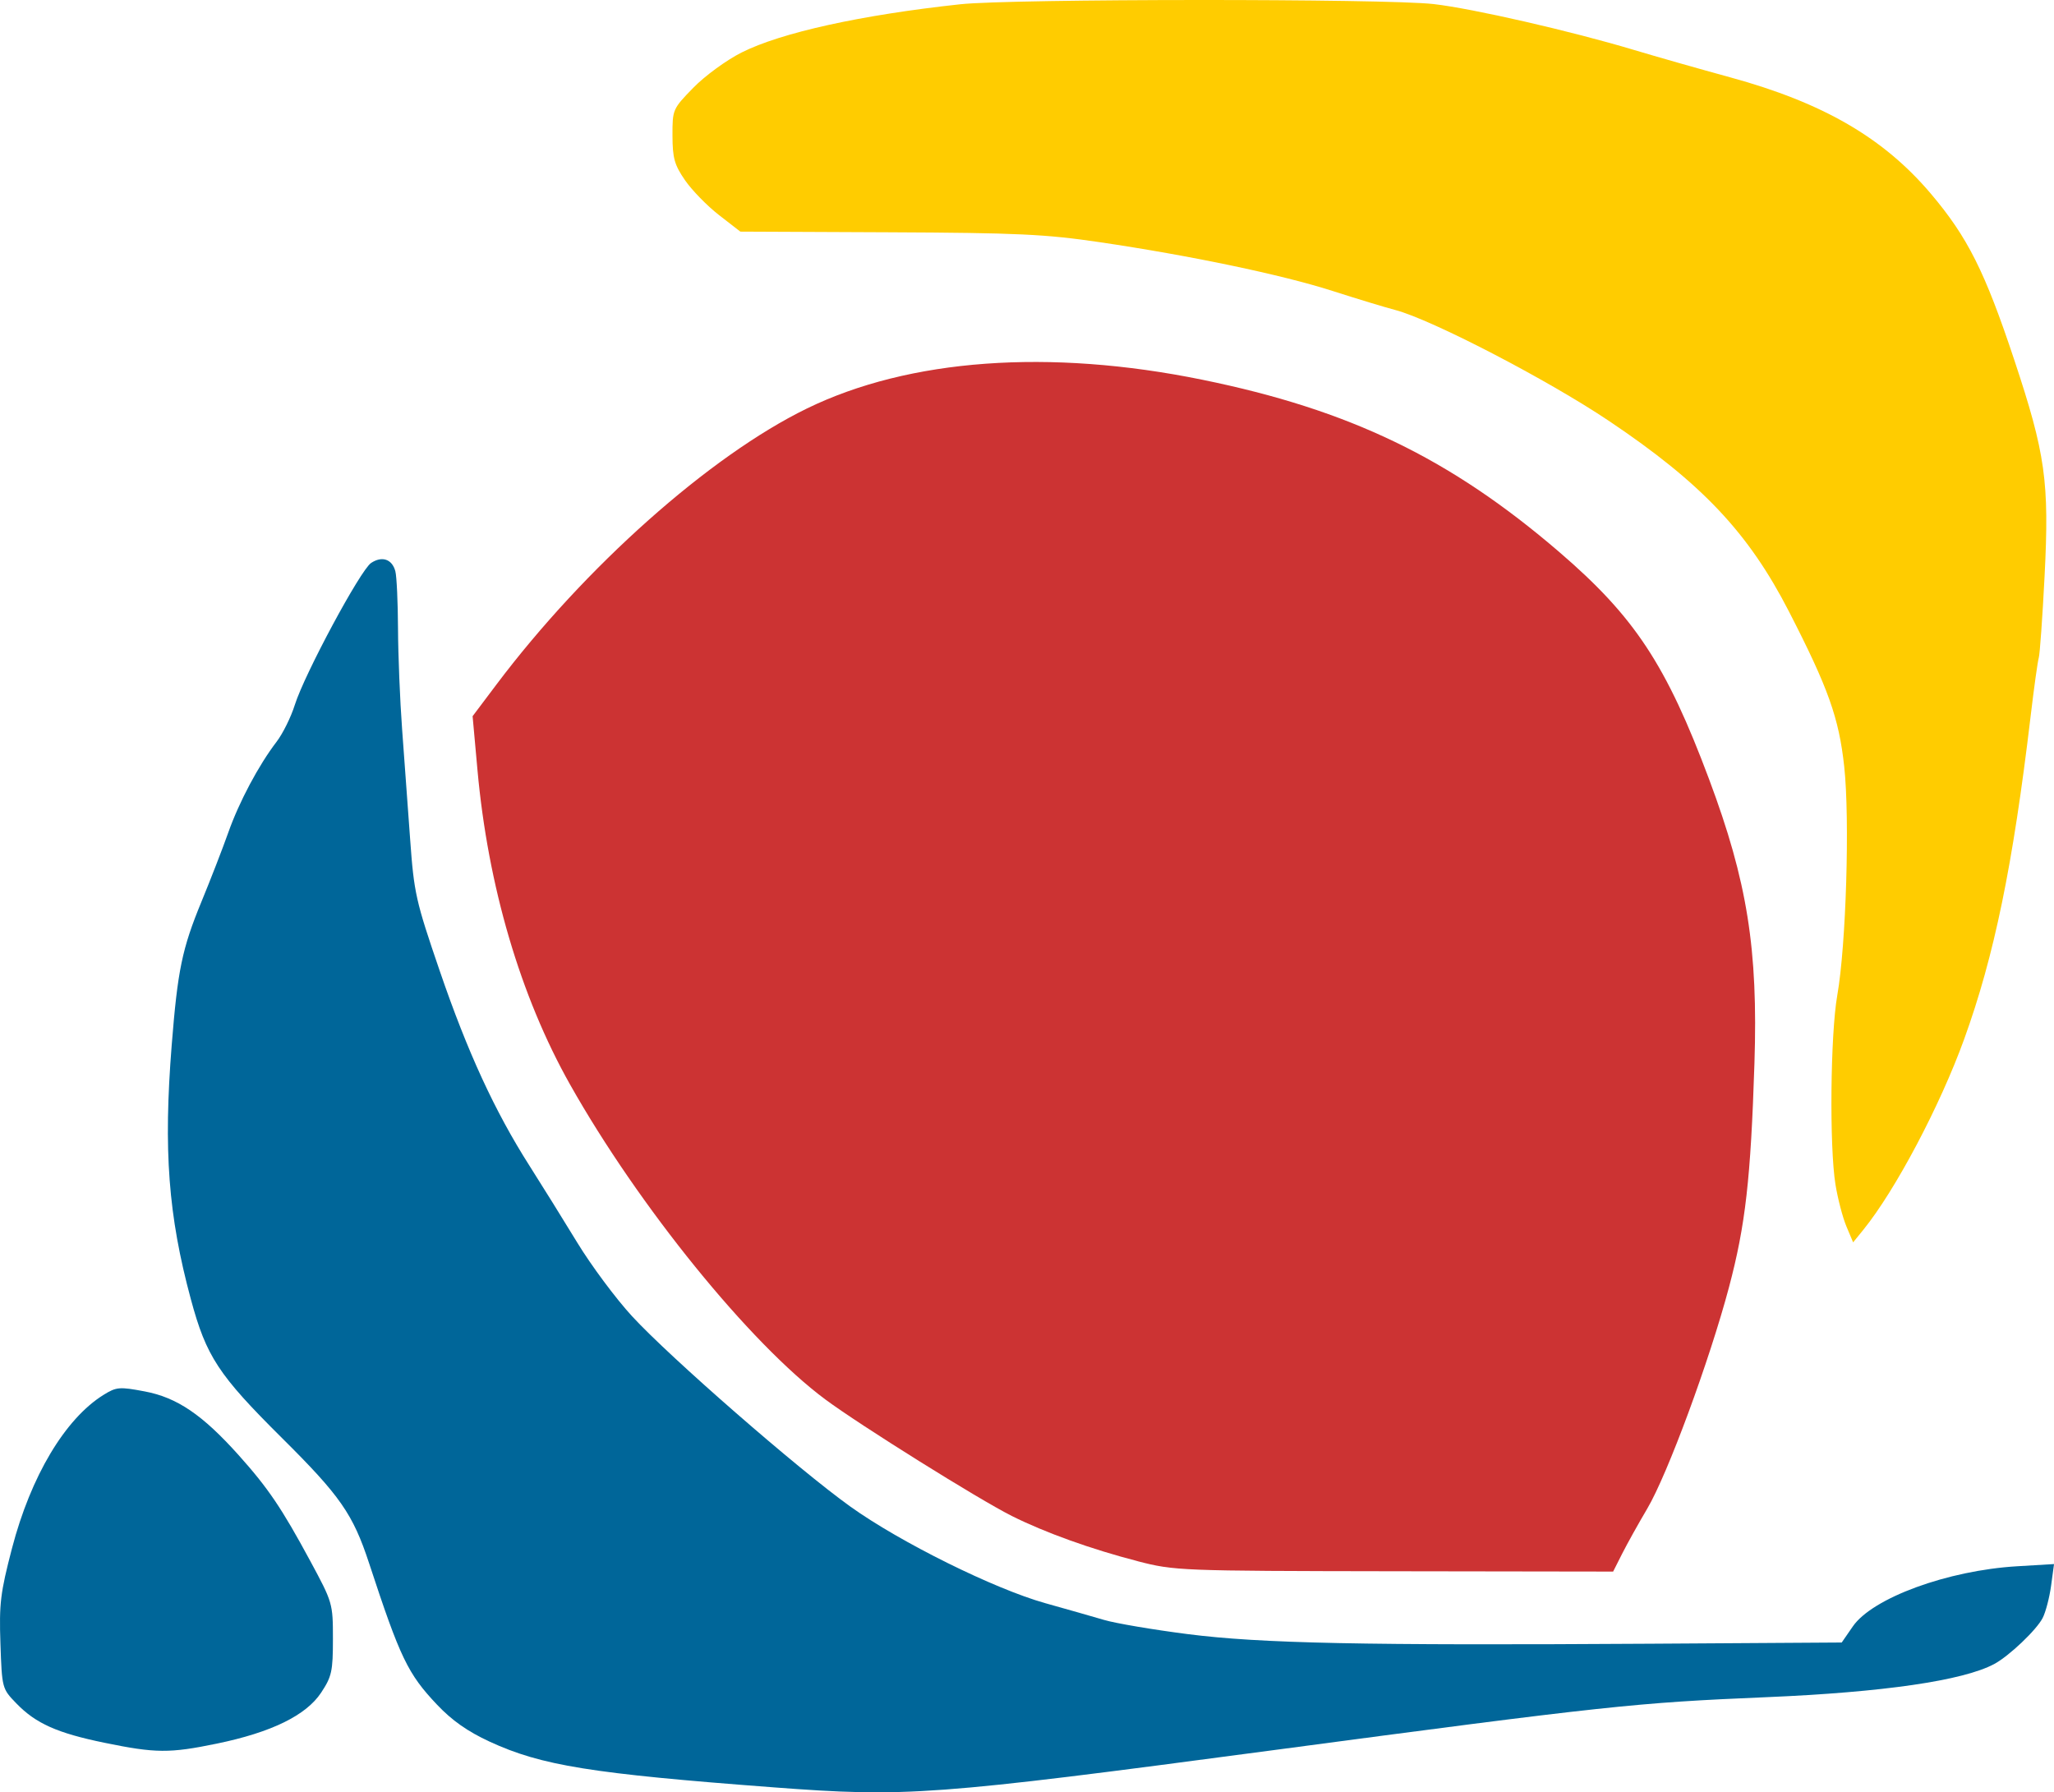
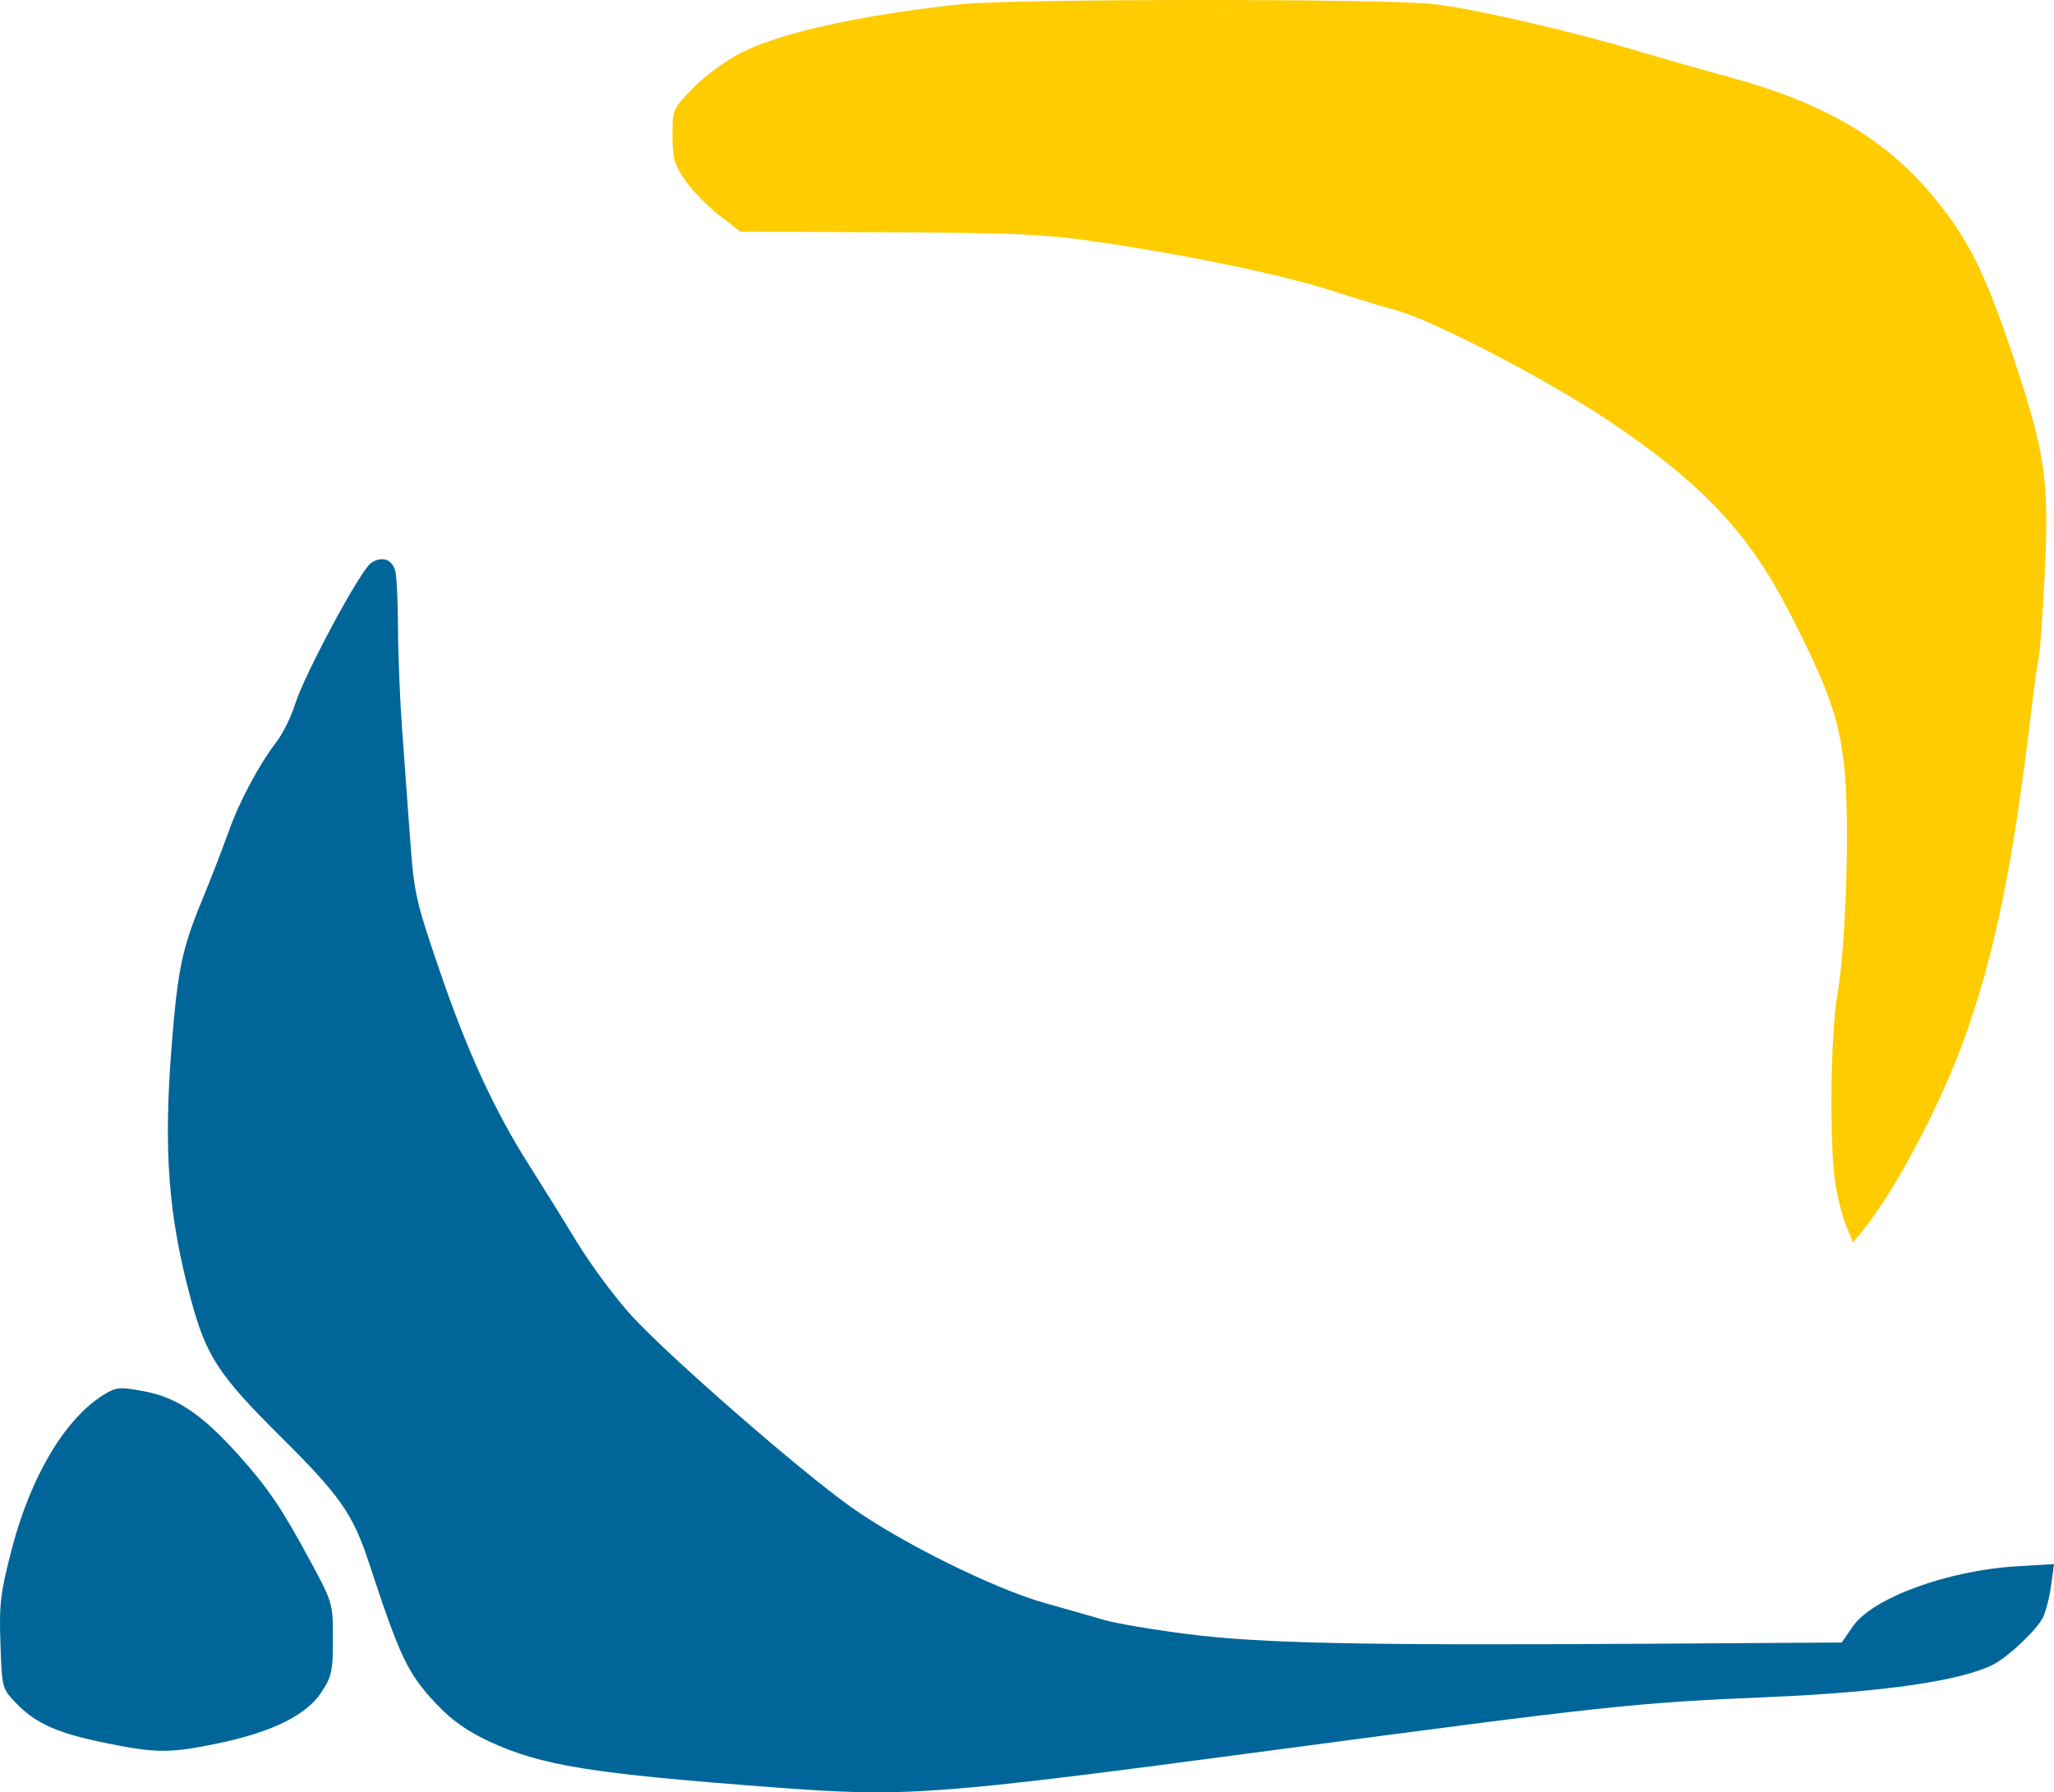
<svg xmlns="http://www.w3.org/2000/svg" xmlns:ns1="http://www.inkscape.org/namespaces/inkscape" xmlns:ns2="http://sodipodi.sourceforge.net/DTD/sodipodi-0.dtd" width="151.616mm" height="132.292mm" viewBox="0 0 151.616 132.292" version="1.1" id="svg1" xml:space="preserve" ns1:version="1.3.2 (091e20e, 2023-11-25, custom)" ns2:docname="ENV icona.svg">
  <defs id="defs1" />
  <g ns1:label="Capa 1" ns1:groupmode="layer" id="layer1" transform="translate(45.421,-47.844)">
    <g id="g7">
      <path style="fill:#ffcc00;fill-opacity:1;stroke-width:1.169" d="m 90.868,138.357 c -0.273,-0.654 -0.636,-2.044 -0.805,-3.088 -0.453,-2.792 -0.373,-11.083 0.135,-13.963 0.652,-3.697 0.934,-12.998 0.511,-16.888 C 90.32,100.837 89.534,98.631 86.636,92.99 83.641,87.159 80.207,83.521 73.354,78.92 68.831,75.882 60.269,71.437 57.577,70.727 56.811,70.526 54.723,69.892 52.937,69.318 49.215,68.124 42.436,66.704 35.742,65.718 31.737,65.128 29.681,65.031 20.177,64.989 L 9.228,64.94 7.648,63.715 C 6.78,63.041 5.654,61.887 5.146,61.151 4.363,60.014 4.223,59.517 4.218,57.857 c -0.005,-1.931 0.014,-1.974 1.542,-3.54 0.853,-0.875 2.448,-2.039 3.558,-2.597 2.924,-1.471 8.816,-2.77 16.152,-3.562 3.808,-0.411 31.368,-0.422 34.929,-0.014 2.901,0.332 10.143,1.991 14.812,3.392 1.616,0.485 4.814,1.396 7.107,2.023 6.836,1.872 11.299,4.463 14.789,8.585 2.711,3.202 3.987,5.744 6.147,12.241 2.314,6.962 2.602,9.008 2.246,15.977 -0.156,3.059 -0.35,5.774 -0.429,6.032 -0.08,0.259 -0.352,2.211 -0.604,4.337 -1.307,10.999 -2.683,17.679 -4.906,23.821 -1.783,4.924 -5.083,11.161 -7.445,14.07 l -0.749,0.922 z" id="path7" />
-       <path style="fill:#cc3333;fill-opacity:1;stroke-width:1.169" d="m 38.552,163.075 c -3.424,-0.883 -6.828,-2.106 -9.281,-3.333 -2.424,-1.213 -11.197,-6.694 -13.766,-8.6 -5.569,-4.132 -13.785,-14.265 -18.845,-23.244 -3.667,-6.507 -6.062,-14.643 -6.838,-23.233 l -0.358,-3.958 1.757,-2.334 C -2.237,89.68 6.975,81.489 14.135,77.999 c 7.547,-3.679 17.889,-4.433 29.19,-2.127 10.876,2.219 18.302,5.802 26.346,12.713 5.574,4.789 7.904,8.322 11.07,16.79 2.817,7.535 3.613,12.525 3.342,20.96 -0.273,8.514 -0.663,11.941 -1.877,16.515 -1.443,5.433 -4.533,13.805 -6.032,16.343 -0.657,1.112 -1.493,2.613 -1.858,3.336 l -0.664,1.315 -16.158,-0.024 c -15.856,-0.024 -16.21,-0.038 -18.942,-0.742 z" id="path6" />
      <path style="fill:#006699;fill-opacity:1;stroke-width:1.169" d="m -37.705,176.481 c -3.493,-0.718 -5.069,-1.421 -6.505,-2.903 -1.059,-1.093 -1.065,-1.115 -1.179,-4.421 -0.101,-2.943 -0.003,-3.745 0.852,-7.025 1.391,-5.331 3.922,-9.571 6.766,-11.335 0.942,-0.584 1.168,-0.603 3.037,-0.25 2.382,0.45 4.257,1.722 6.929,4.704 2.176,2.428 3.182,3.916 5.289,7.818 1.65,3.056 1.67,3.126 1.67,5.744 0,2.39 -0.086,2.781 -0.873,3.971 -1.107,1.674 -3.676,2.929 -7.693,3.758 -3.499,0.722 -4.52,0.714 -8.294,-0.061 z" id="path2" />
      <path style="fill:#006699;fill-opacity:1;stroke-width:1.169" d="m 11.638,179.767 c -13.412,-1.01 -17.093,-1.603 -20.919,-3.371 -1.625,-0.751 -2.777,-1.561 -3.886,-2.734 -2.155,-2.278 -2.714,-3.444 -5.011,-10.438 -1.188,-3.618 -2.126,-4.967 -6.425,-9.235 -4.705,-4.672 -5.589,-6.019 -6.732,-10.254 -1.667,-6.177 -2.028,-10.984 -1.412,-18.748 0.44,-5.538 0.767,-7.117 2.19,-10.571 0.682,-1.655 1.574,-3.956 1.984,-5.115 0.802,-2.269 2.241,-4.974 3.57,-6.71 0.456,-0.596 1.06,-1.815 1.341,-2.711 0.717,-2.28 4.847,-9.963 5.635,-10.484 0.808,-0.534 1.549,-0.281 1.788,0.61 0.1,0.371 0.188,2.276 0.197,4.232 0.009,1.957 0.144,5.298 0.302,7.425 0.157,2.127 0.424,5.776 0.592,8.109 0.288,4 0.413,4.556 2.184,9.73 2.05,5.989 4.062,10.359 6.617,14.372 0.907,1.425 2.497,3.983 3.534,5.684 1.036,1.701 2.858,4.149 4.048,5.44 2.826,3.066 12.267,11.297 16.114,14.05 3.692,2.642 10.633,6.08 14.398,7.132 1.531,0.428 3.48,0.983 4.331,1.234 0.851,0.251 3.635,0.722 6.187,1.048 5.367,0.685 12.938,0.841 34.184,0.707 l 14.076,-0.089 0.821,-1.189 c 1.452,-2.101 7,-4.133 12.119,-4.438 l 2.731,-0.163 -0.215,1.591 c -0.119,0.875 -0.399,1.95 -0.623,2.388 -0.453,0.885 -2.481,2.812 -3.577,3.399 -2.292,1.227 -8.194,2.085 -16.824,2.448 -9.671,0.407 -11.664,0.621 -36.659,3.946 -24.882,3.31 -26.78,3.45 -36.659,2.706 z" id="path1" />
    </g>
  </g>
</svg>